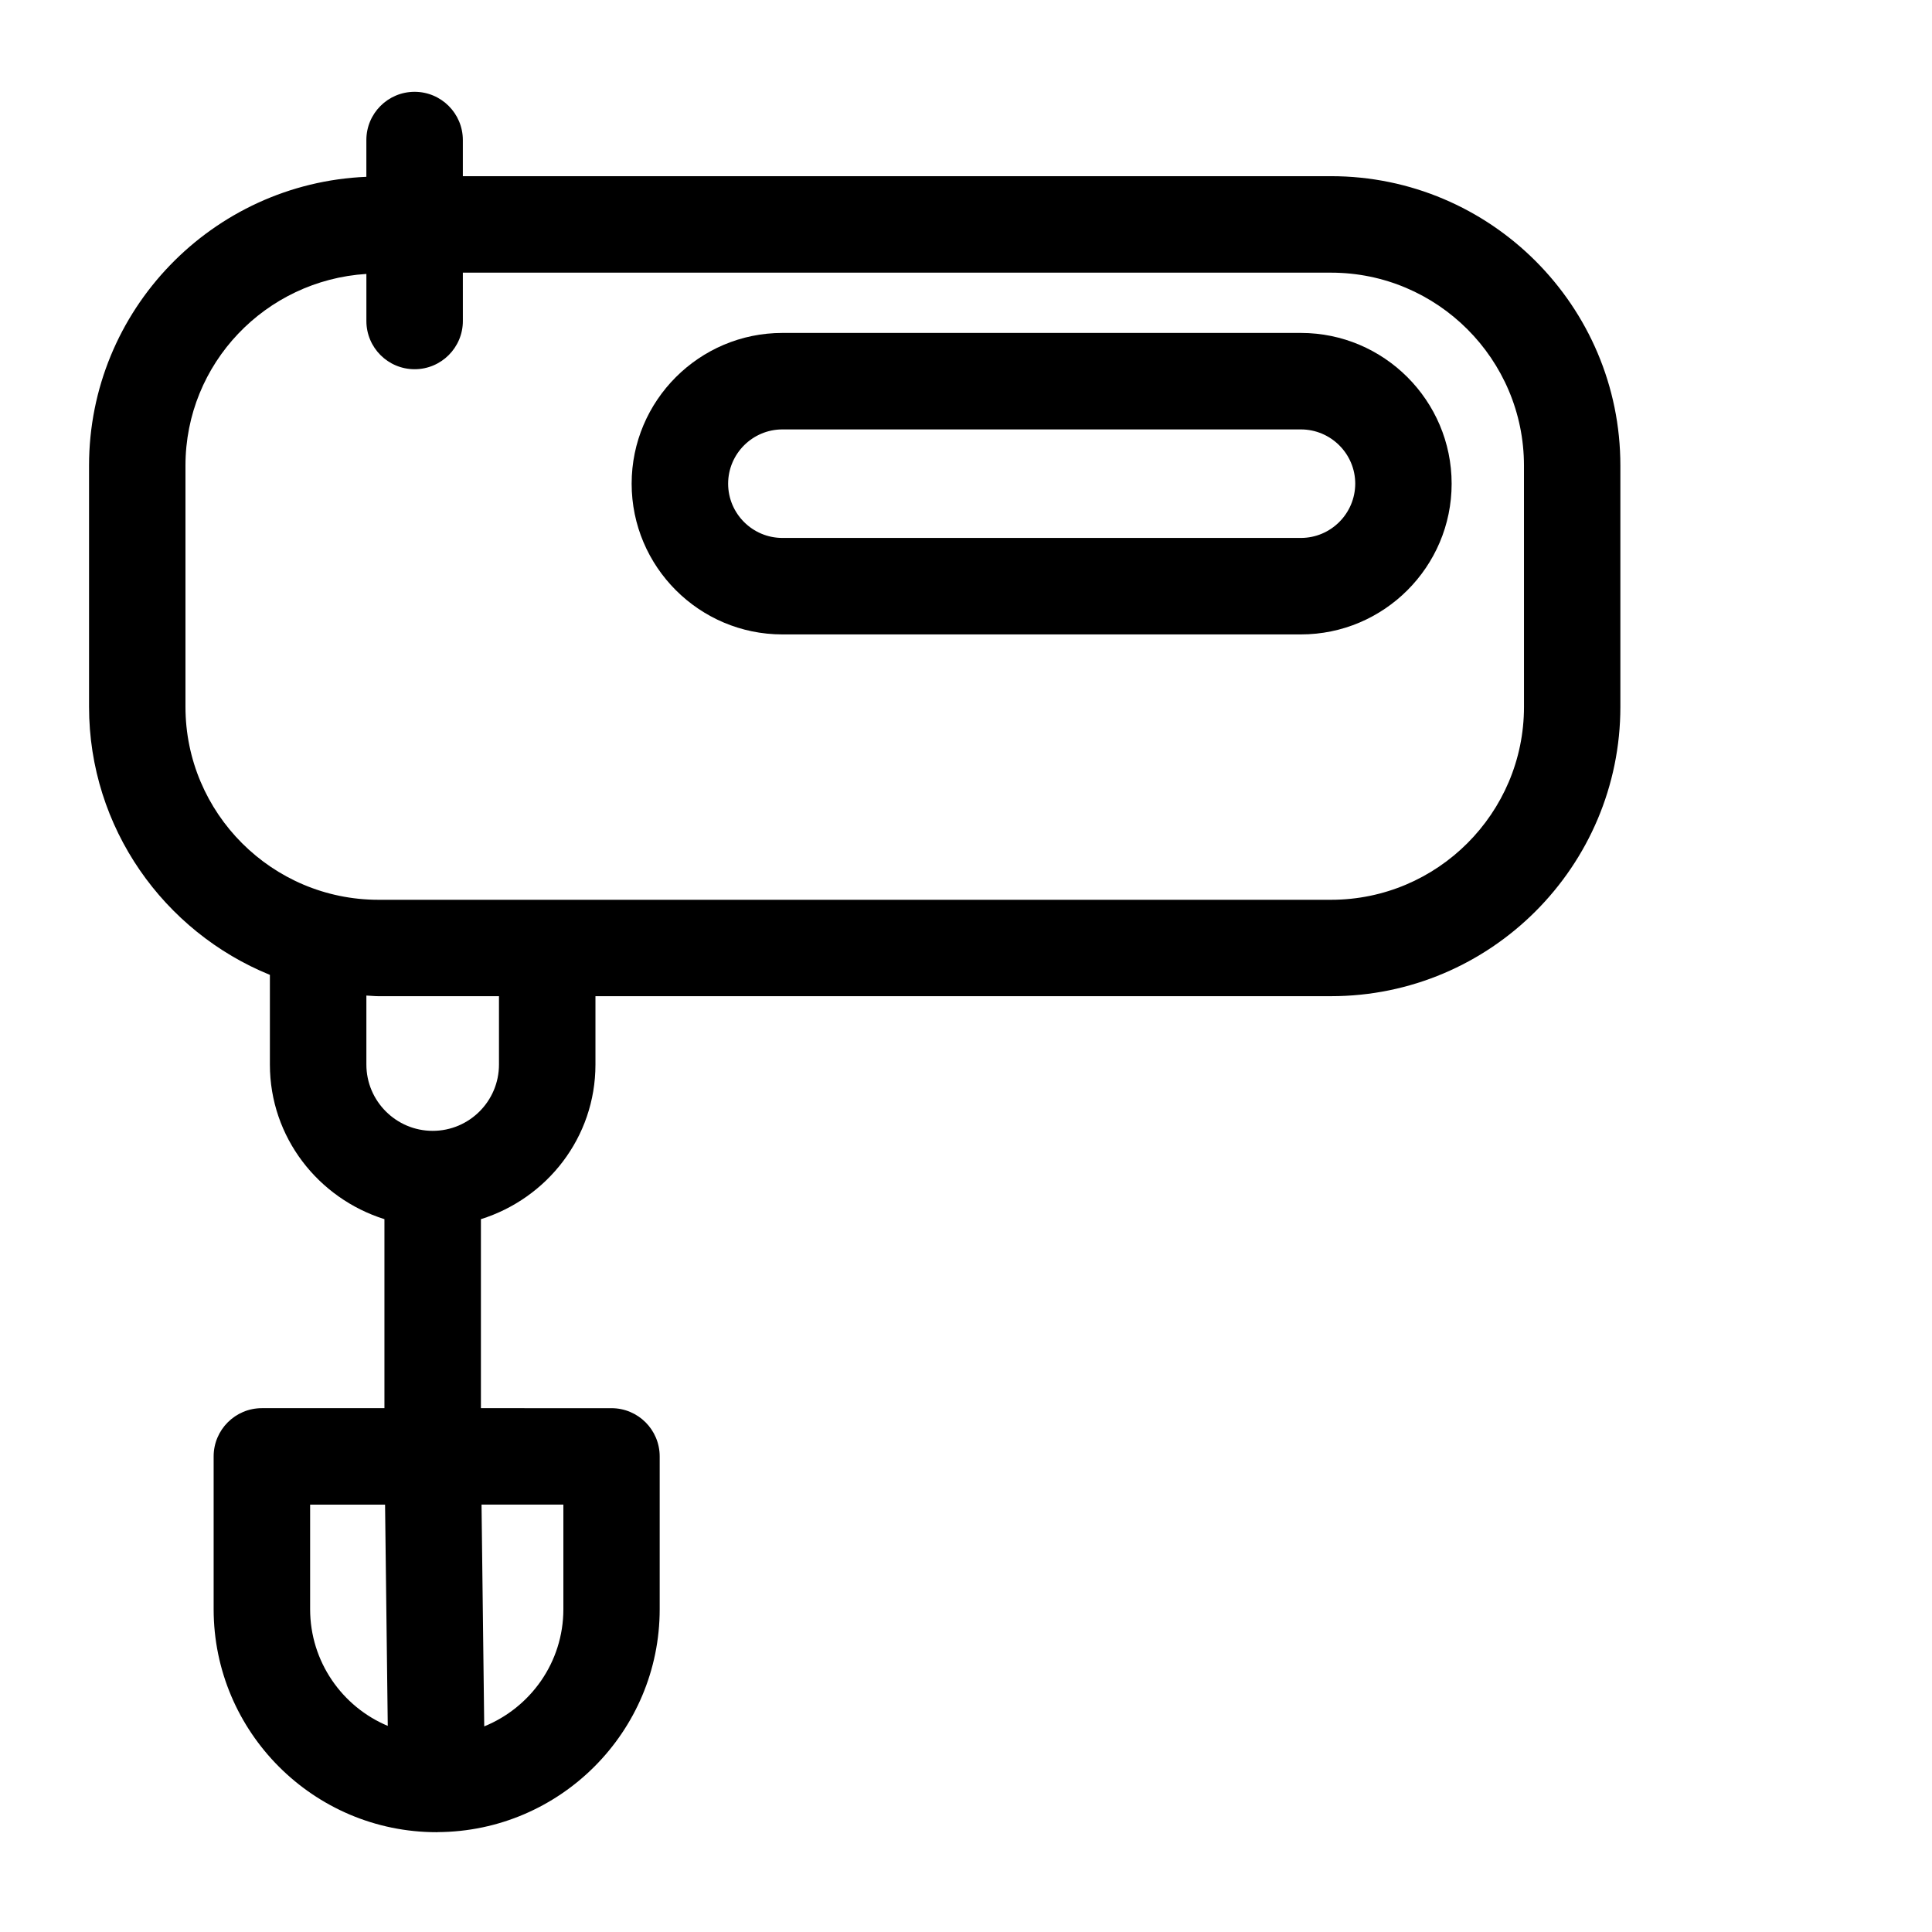
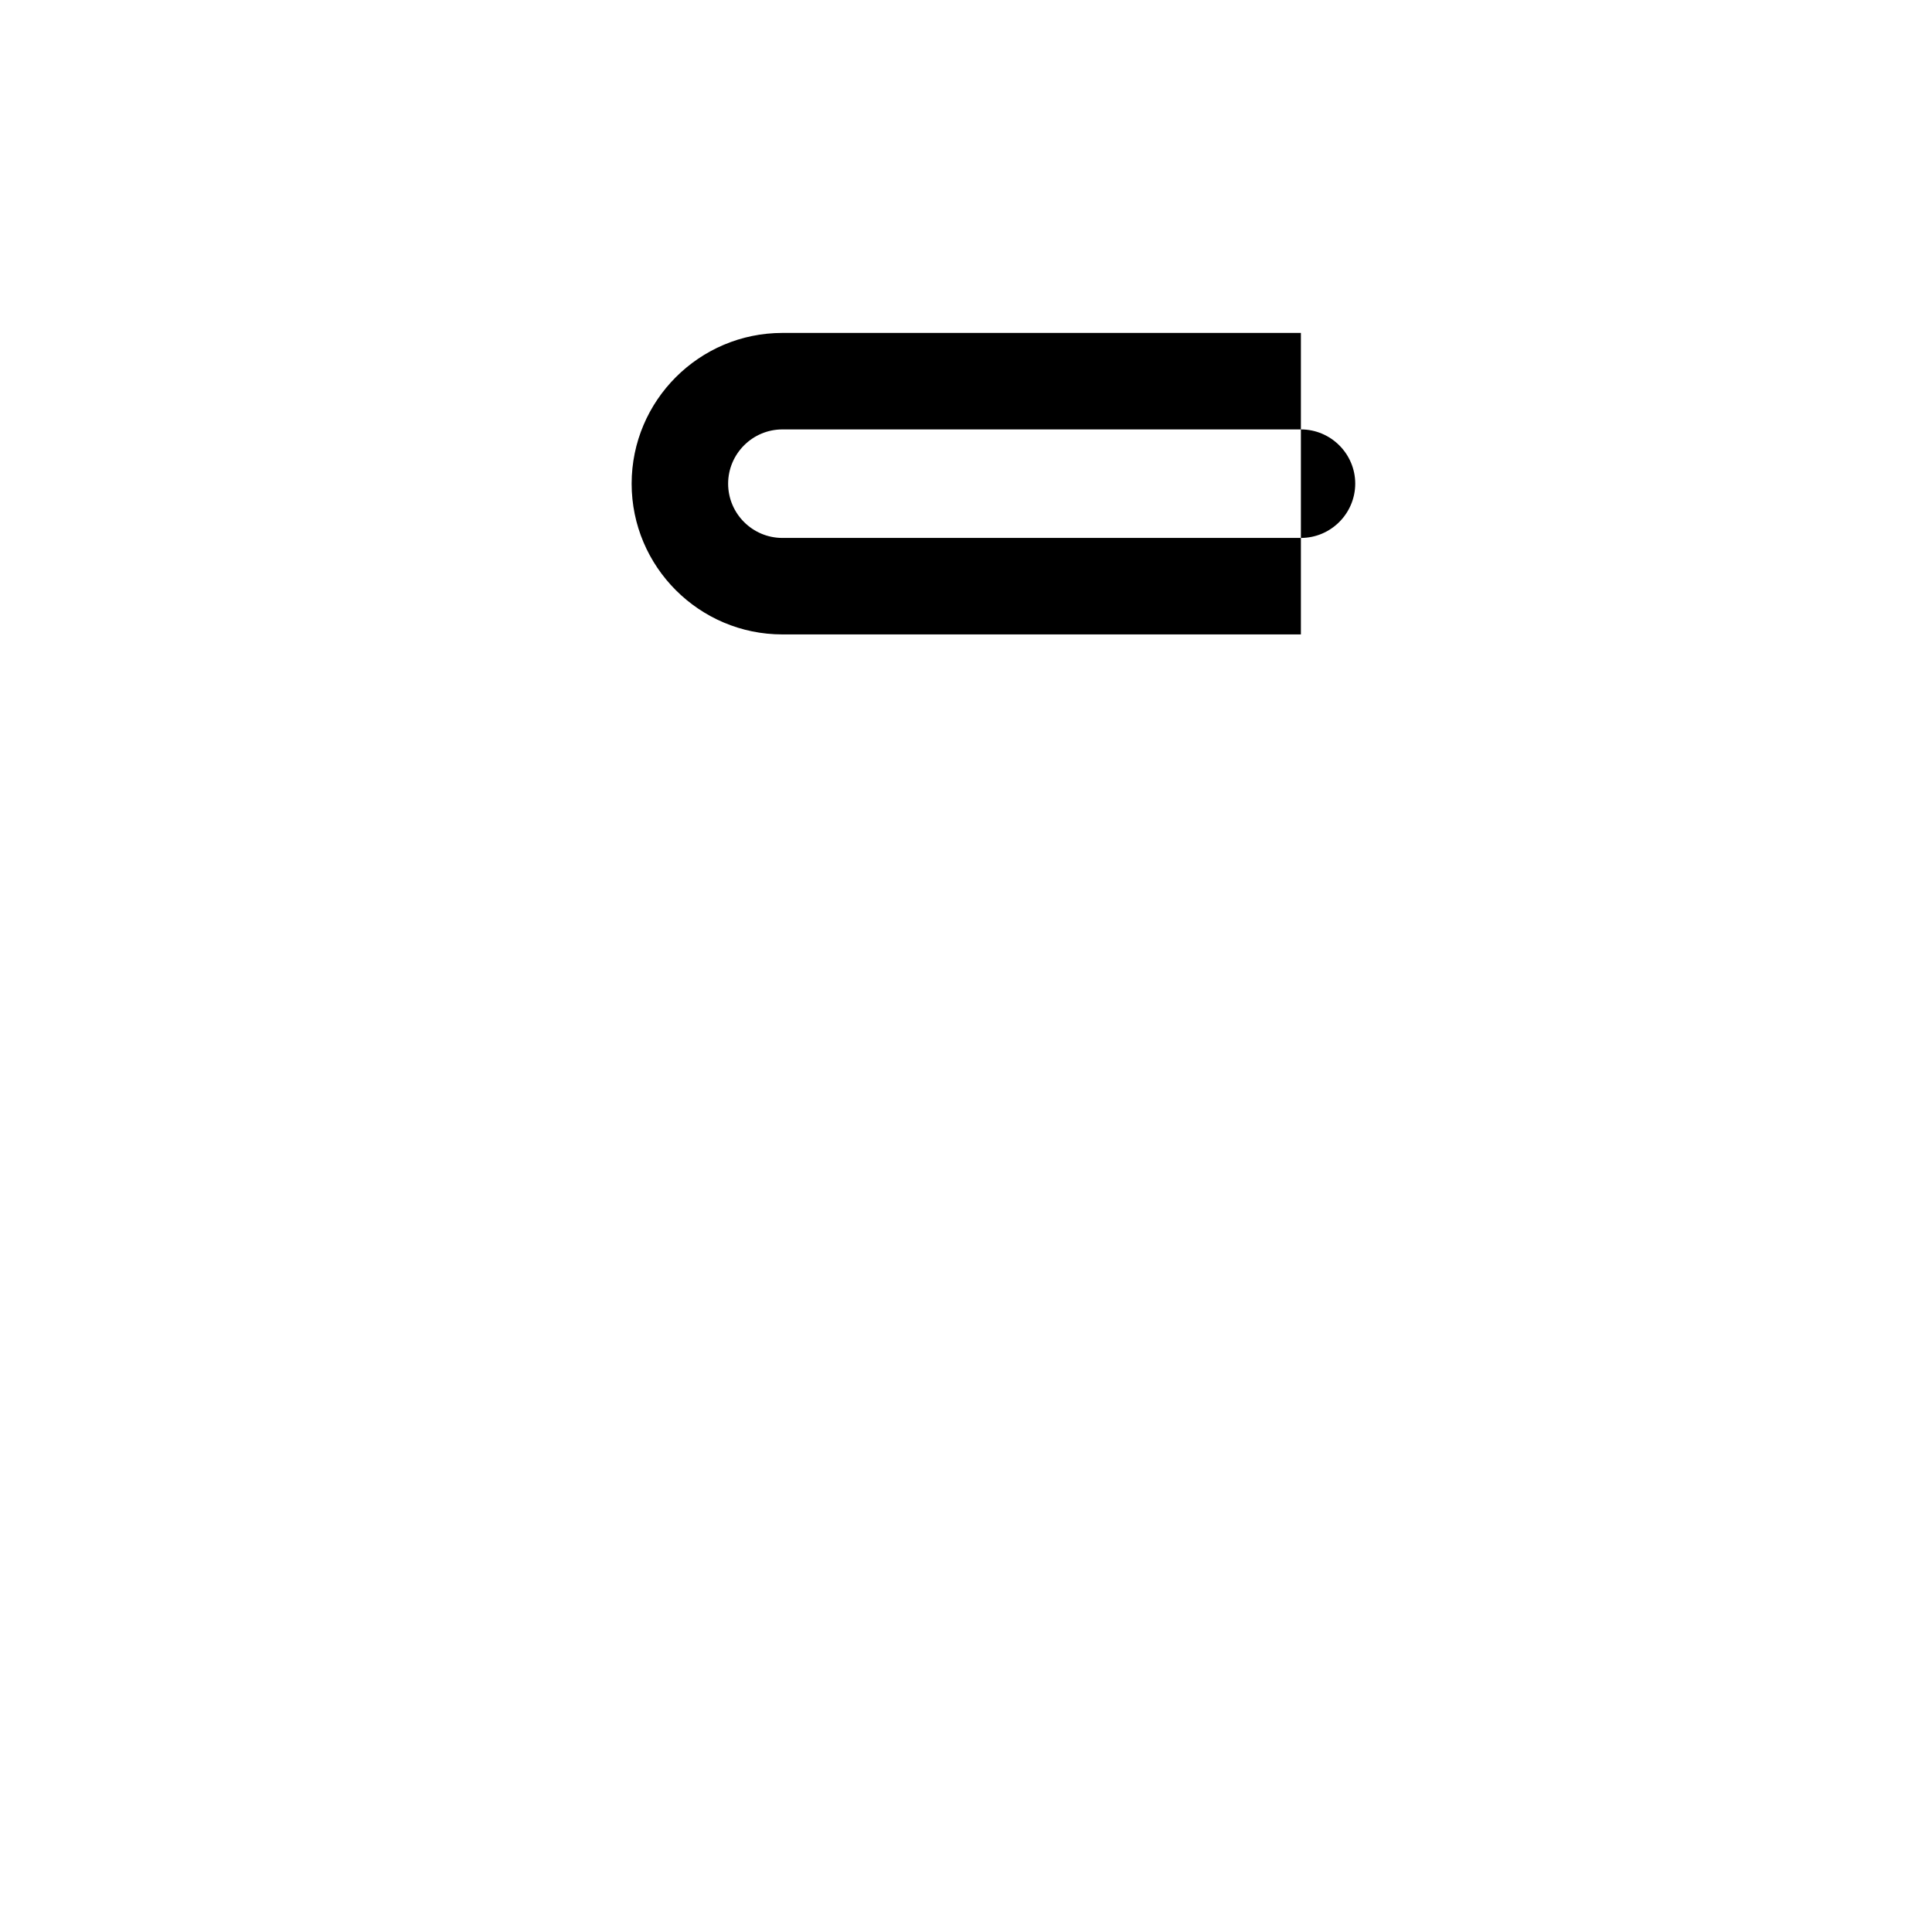
<svg xmlns="http://www.w3.org/2000/svg" fill="#000000" width="800px" height="800px" version="1.1" viewBox="144 144 512 512">
  <g>
-     <path d="m496.73 190.69h-230.07v-9.574c0-7.055-5.731-12.785-12.785-12.785-7.055 0-12.785 5.711-12.785 12.785v9.742c-40.805 1.699-73.492 35.328-73.492 76.535v63.898c0 32.117 19.859 59.637 47.926 71.059v23.762c0 19.312 12.848 35.477 30.355 40.977v50.086l-32.477 0.004c-7.055 0-12.785 5.731-12.785 12.785v40.492c0 32.578 26.512 59.094 59.094 59.094h0.168c0.043 0 0.082-0.02 0.125-0.02 32.453-0.168 58.82-26.598 58.82-59.07v-40.492c0-7.055-5.711-12.785-12.785-12.785l-34.594-0.004v-50.086c17.527-5.5 30.355-21.664 30.355-40.977v-18.117h194.93c42.301 0 76.684-34.406 76.684-76.684v-63.922c0.02-42.297-34.387-76.703-76.684-76.703zm-203.43 352.06v27.711c0 14.043-8.691 26.051-20.973 31.047l-0.715-58.777 21.688-0.004zm-67.113 27.707v-27.707h19.859l0.715 58.629c-12.07-5.059-20.574-17.023-20.574-30.922zm50.047-144.34c0 9.699-7.871 17.57-17.57 17.57-9.676 0-17.57-7.871-17.57-17.57v-18.285c1.07 0.043 2.121 0.168 3.191 0.168h31.949zm271.64-94.801c0 28.191-22.945 51.137-51.137 51.137h-252.45c-28.191 0-51.137-22.945-51.137-51.137v-63.922c0-27.102 21.242-49.121 47.945-50.801v12.469c0 7.055 5.711 12.785 12.785 12.785 7.055 0 12.785-5.731 12.785-12.785l-0.004-12.805h230.07c28.191 0 51.137 22.945 51.137 51.137z" />
-     <path d="m488.75 232.23h-137.41c-22.02 0-39.949 17.926-39.949 39.949 0 22.02 17.926 39.949 39.949 39.949h137.41c22.02 0 39.949-17.926 39.949-39.949-0.004-22.023-17.949-39.949-39.949-39.949zm0 54.328h-137.41c-7.914 0-14.379-6.445-14.379-14.379 0-7.914 6.465-14.379 14.379-14.379h137.41c7.934 0 14.402 6.465 14.402 14.379-0.023 7.934-6.488 14.379-14.402 14.379z" />
+     <path d="m488.75 232.23h-137.41c-22.02 0-39.949 17.926-39.949 39.949 0 22.02 17.926 39.949 39.949 39.949h137.41zm0 54.328h-137.41c-7.914 0-14.379-6.445-14.379-14.379 0-7.914 6.465-14.379 14.379-14.379h137.41c7.934 0 14.402 6.465 14.402 14.379-0.023 7.934-6.488 14.379-14.402 14.379z" />
  </g>
</svg>